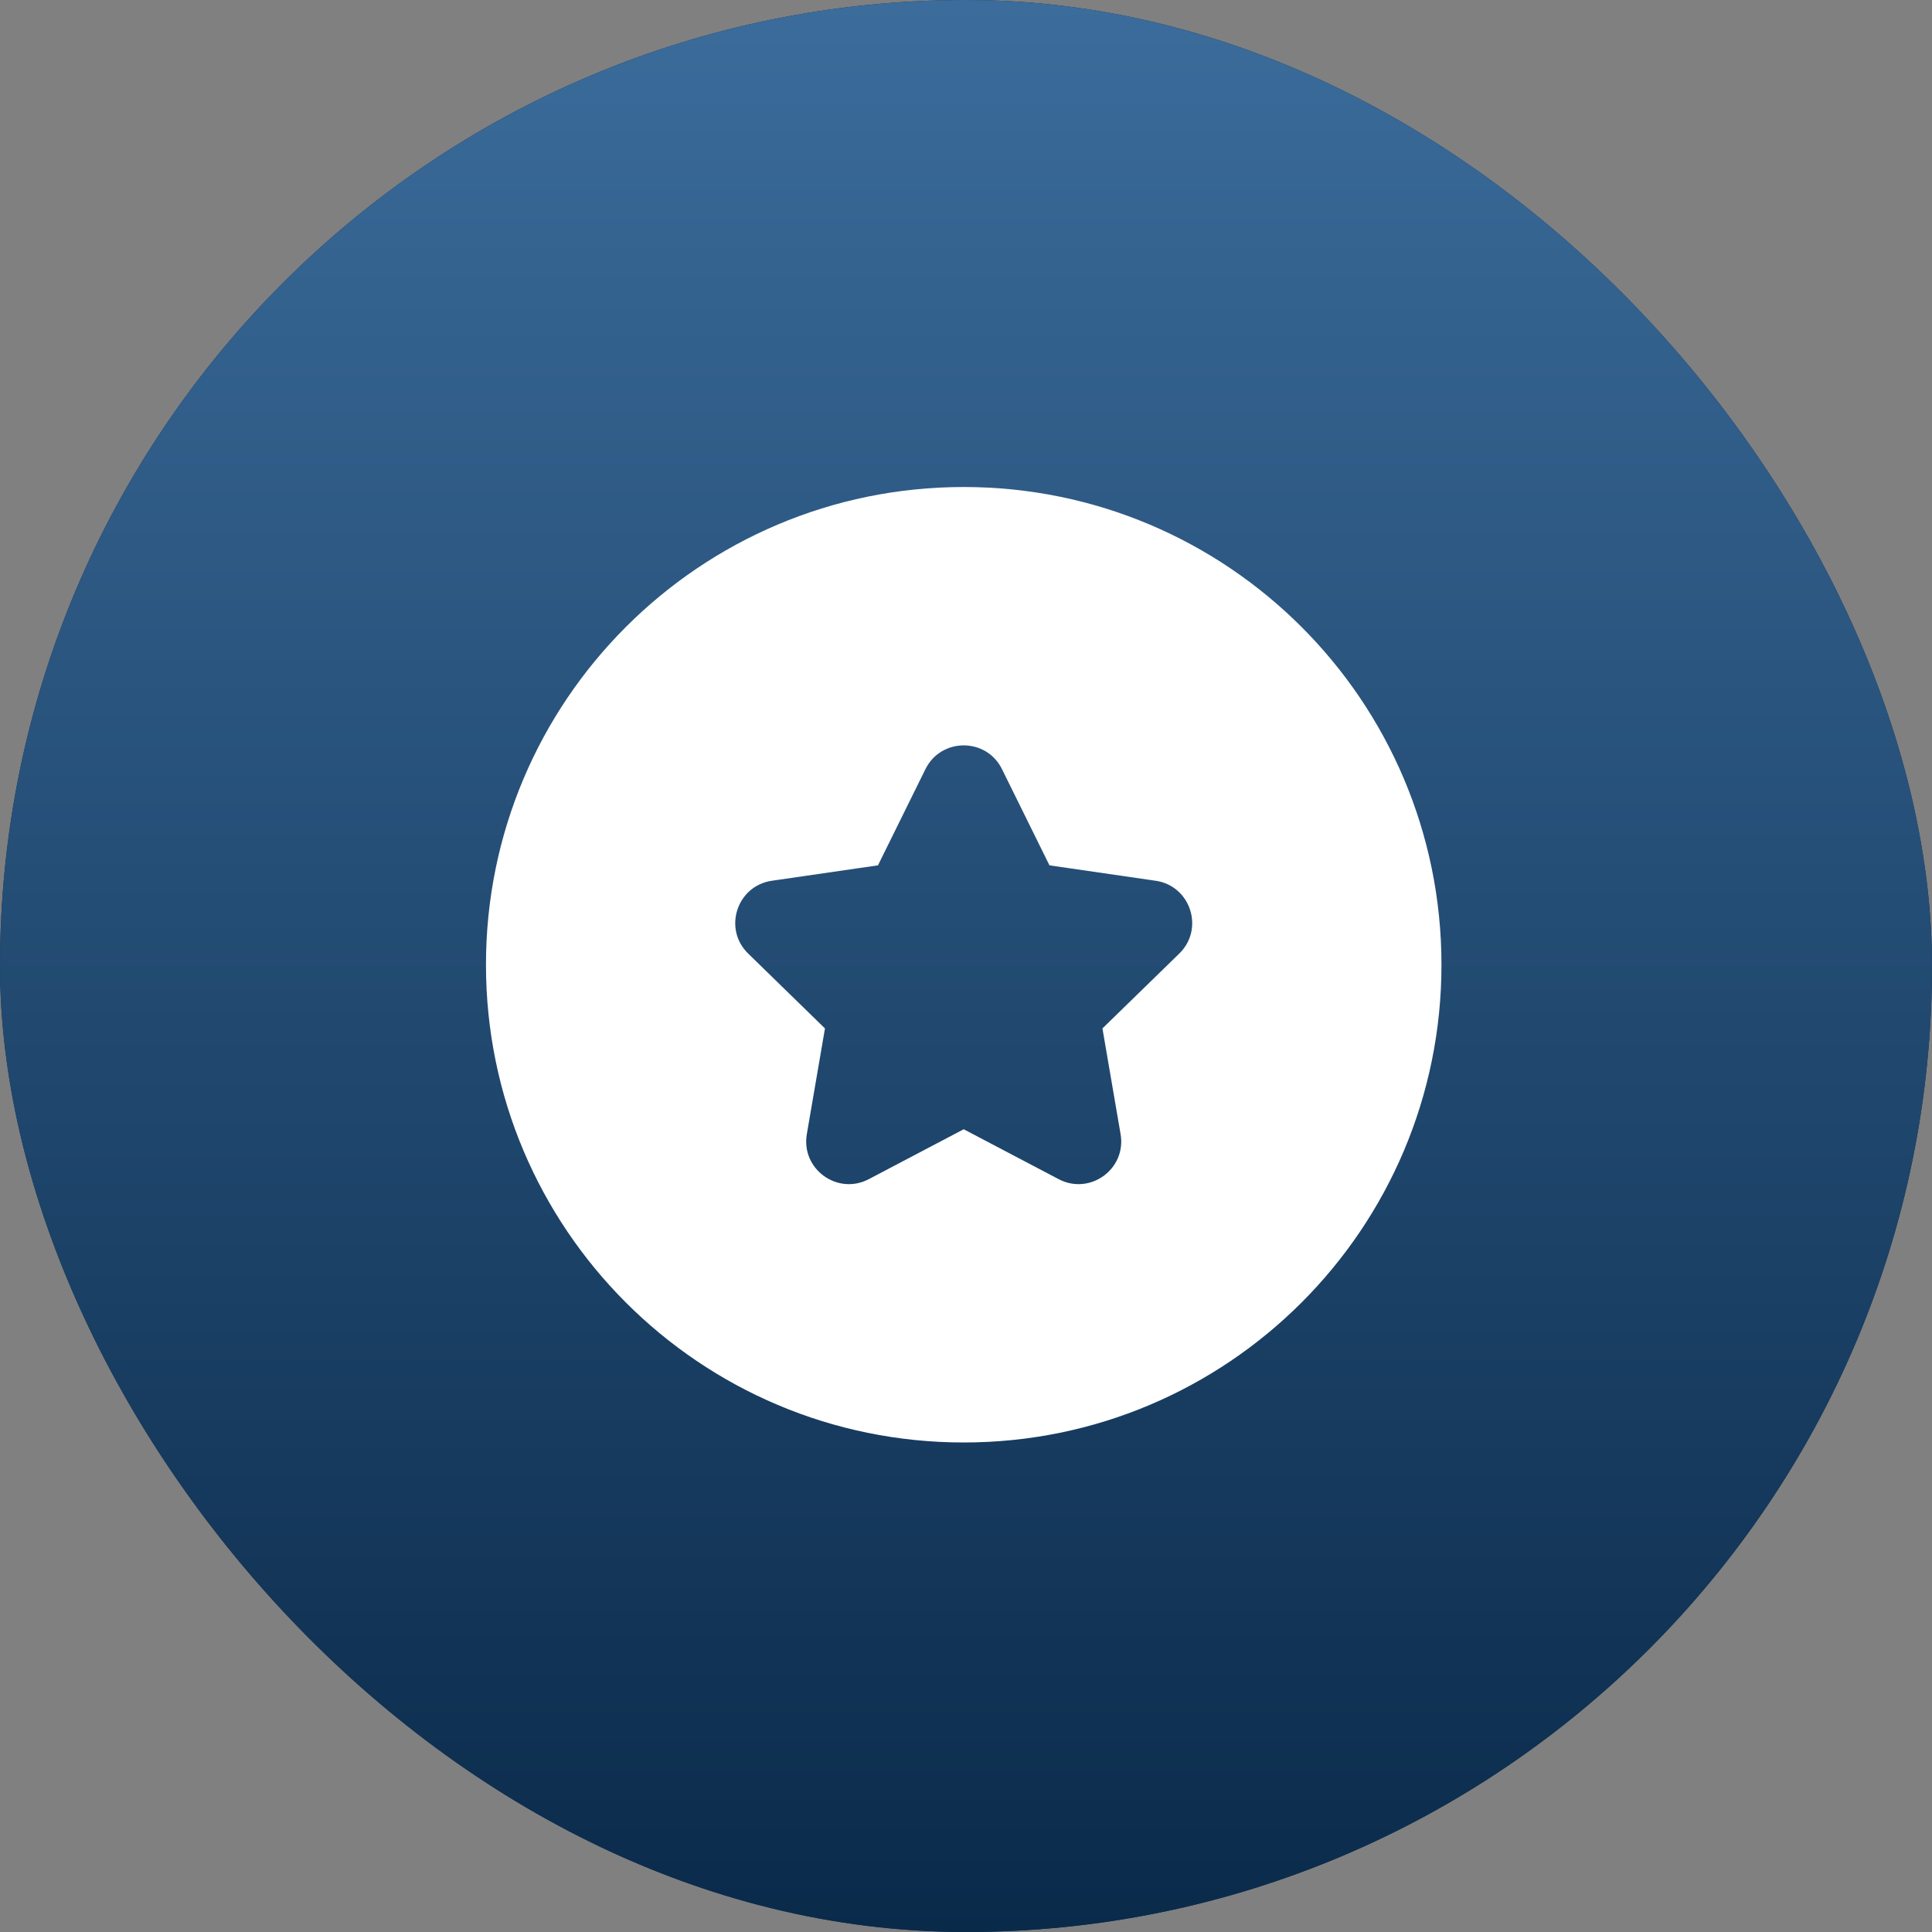
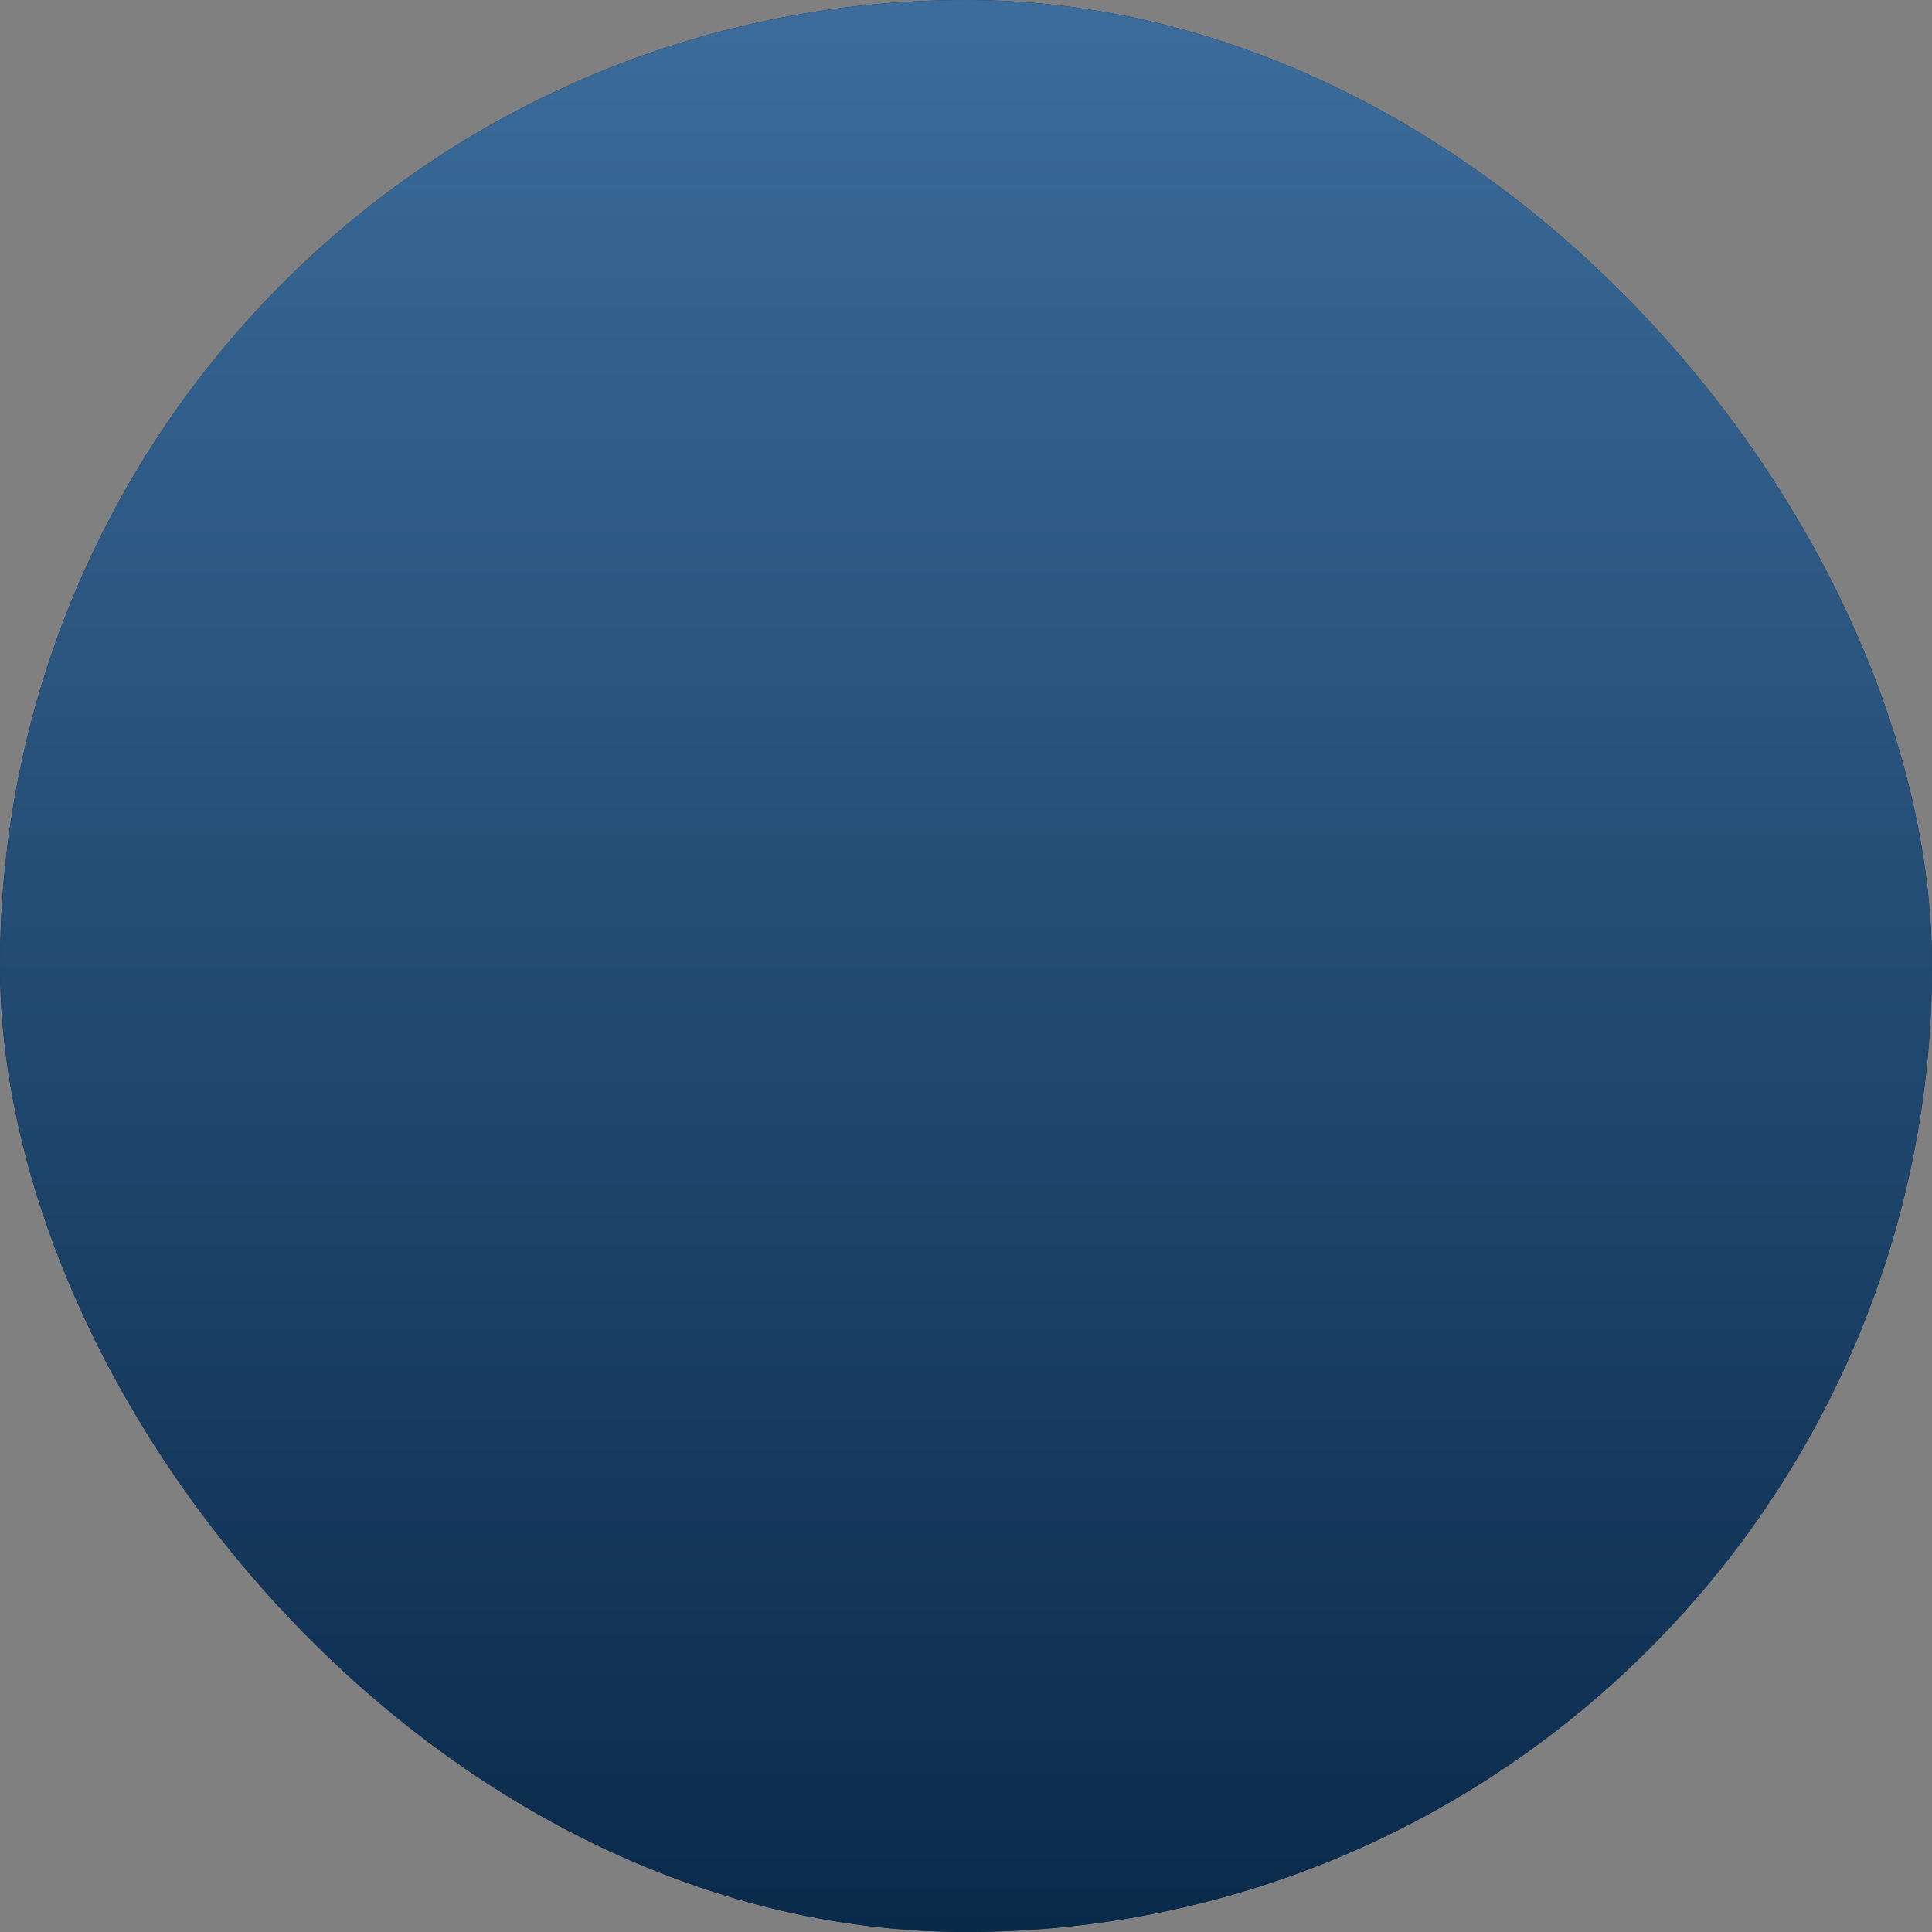
<svg xmlns="http://www.w3.org/2000/svg" width="80" height="80" viewBox="0 0 80 80" fill="none">
  <rect x="0" y="0" width="80" height="80" fill="#808080" stroke="none" />
  <rect width="80" height="80" rx="40" fill="#0A2A4A" />
  <rect width="80" height="80" rx="40" fill="url(#paint0_linear_386_420)" />
-   <path d="M39.905 20.166C50.831 20.166 59.687 29.023 59.688 39.948C59.688 50.874 50.831 59.73 39.905 59.73C28.98 59.73 20.123 50.874 20.123 39.948C20.123 29.023 28.98 20.166 39.905 20.166ZM41.491 31.85C40.843 30.536 38.969 30.536 38.32 31.85L36.355 35.832L31.96 36.47C30.51 36.681 29.931 38.463 30.98 39.485L34.16 42.585L33.409 46.963C33.162 48.407 34.678 49.508 35.975 48.826L39.905 46.76L43.836 48.826C45.133 49.508 46.649 48.407 46.401 46.963L45.65 42.585L48.831 39.485C49.88 38.463 49.302 36.681 47.852 36.47L43.456 35.832L41.491 31.85Z" fill="white" />
  <defs>
    <linearGradient id="paint0_linear_386_420" x1="40" y1="0" x2="40" y2="80" gradientUnits="userSpaceOnUse">
      <stop stop-color="#3B6C9B" />
      <stop offset="1" stop-color="#0A2A4A" />
    </linearGradient>
  </defs>
</svg>